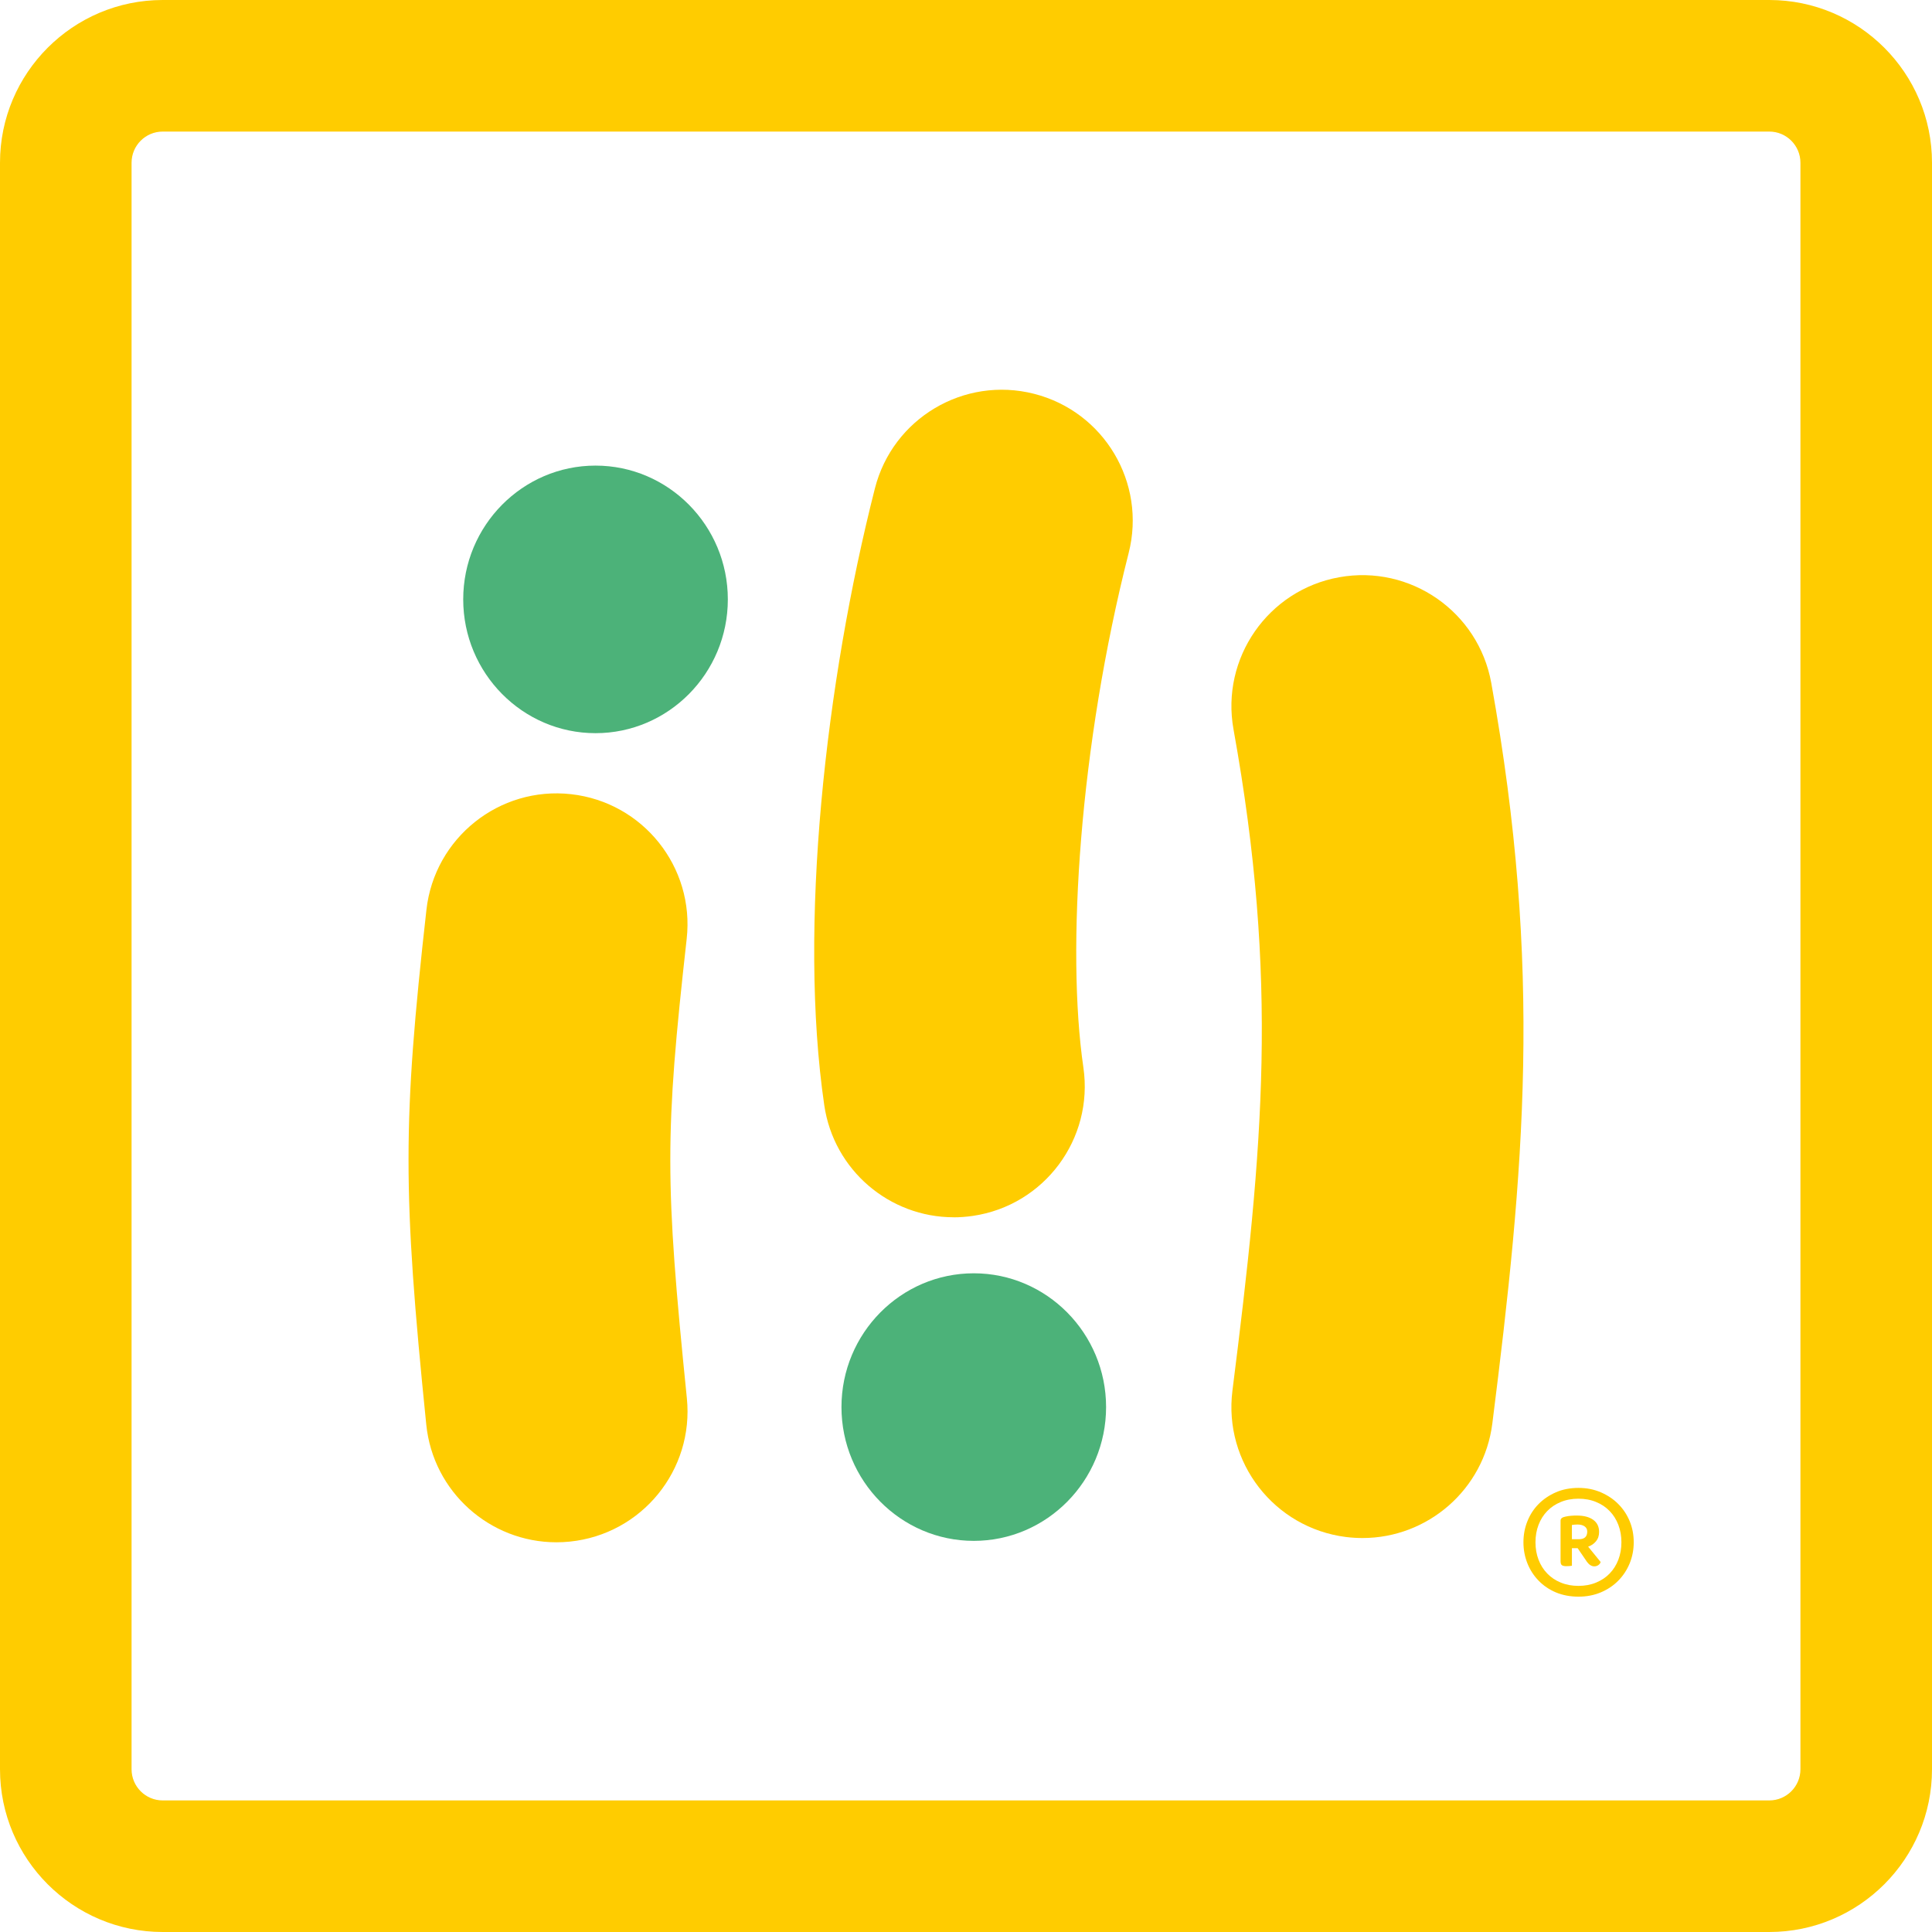
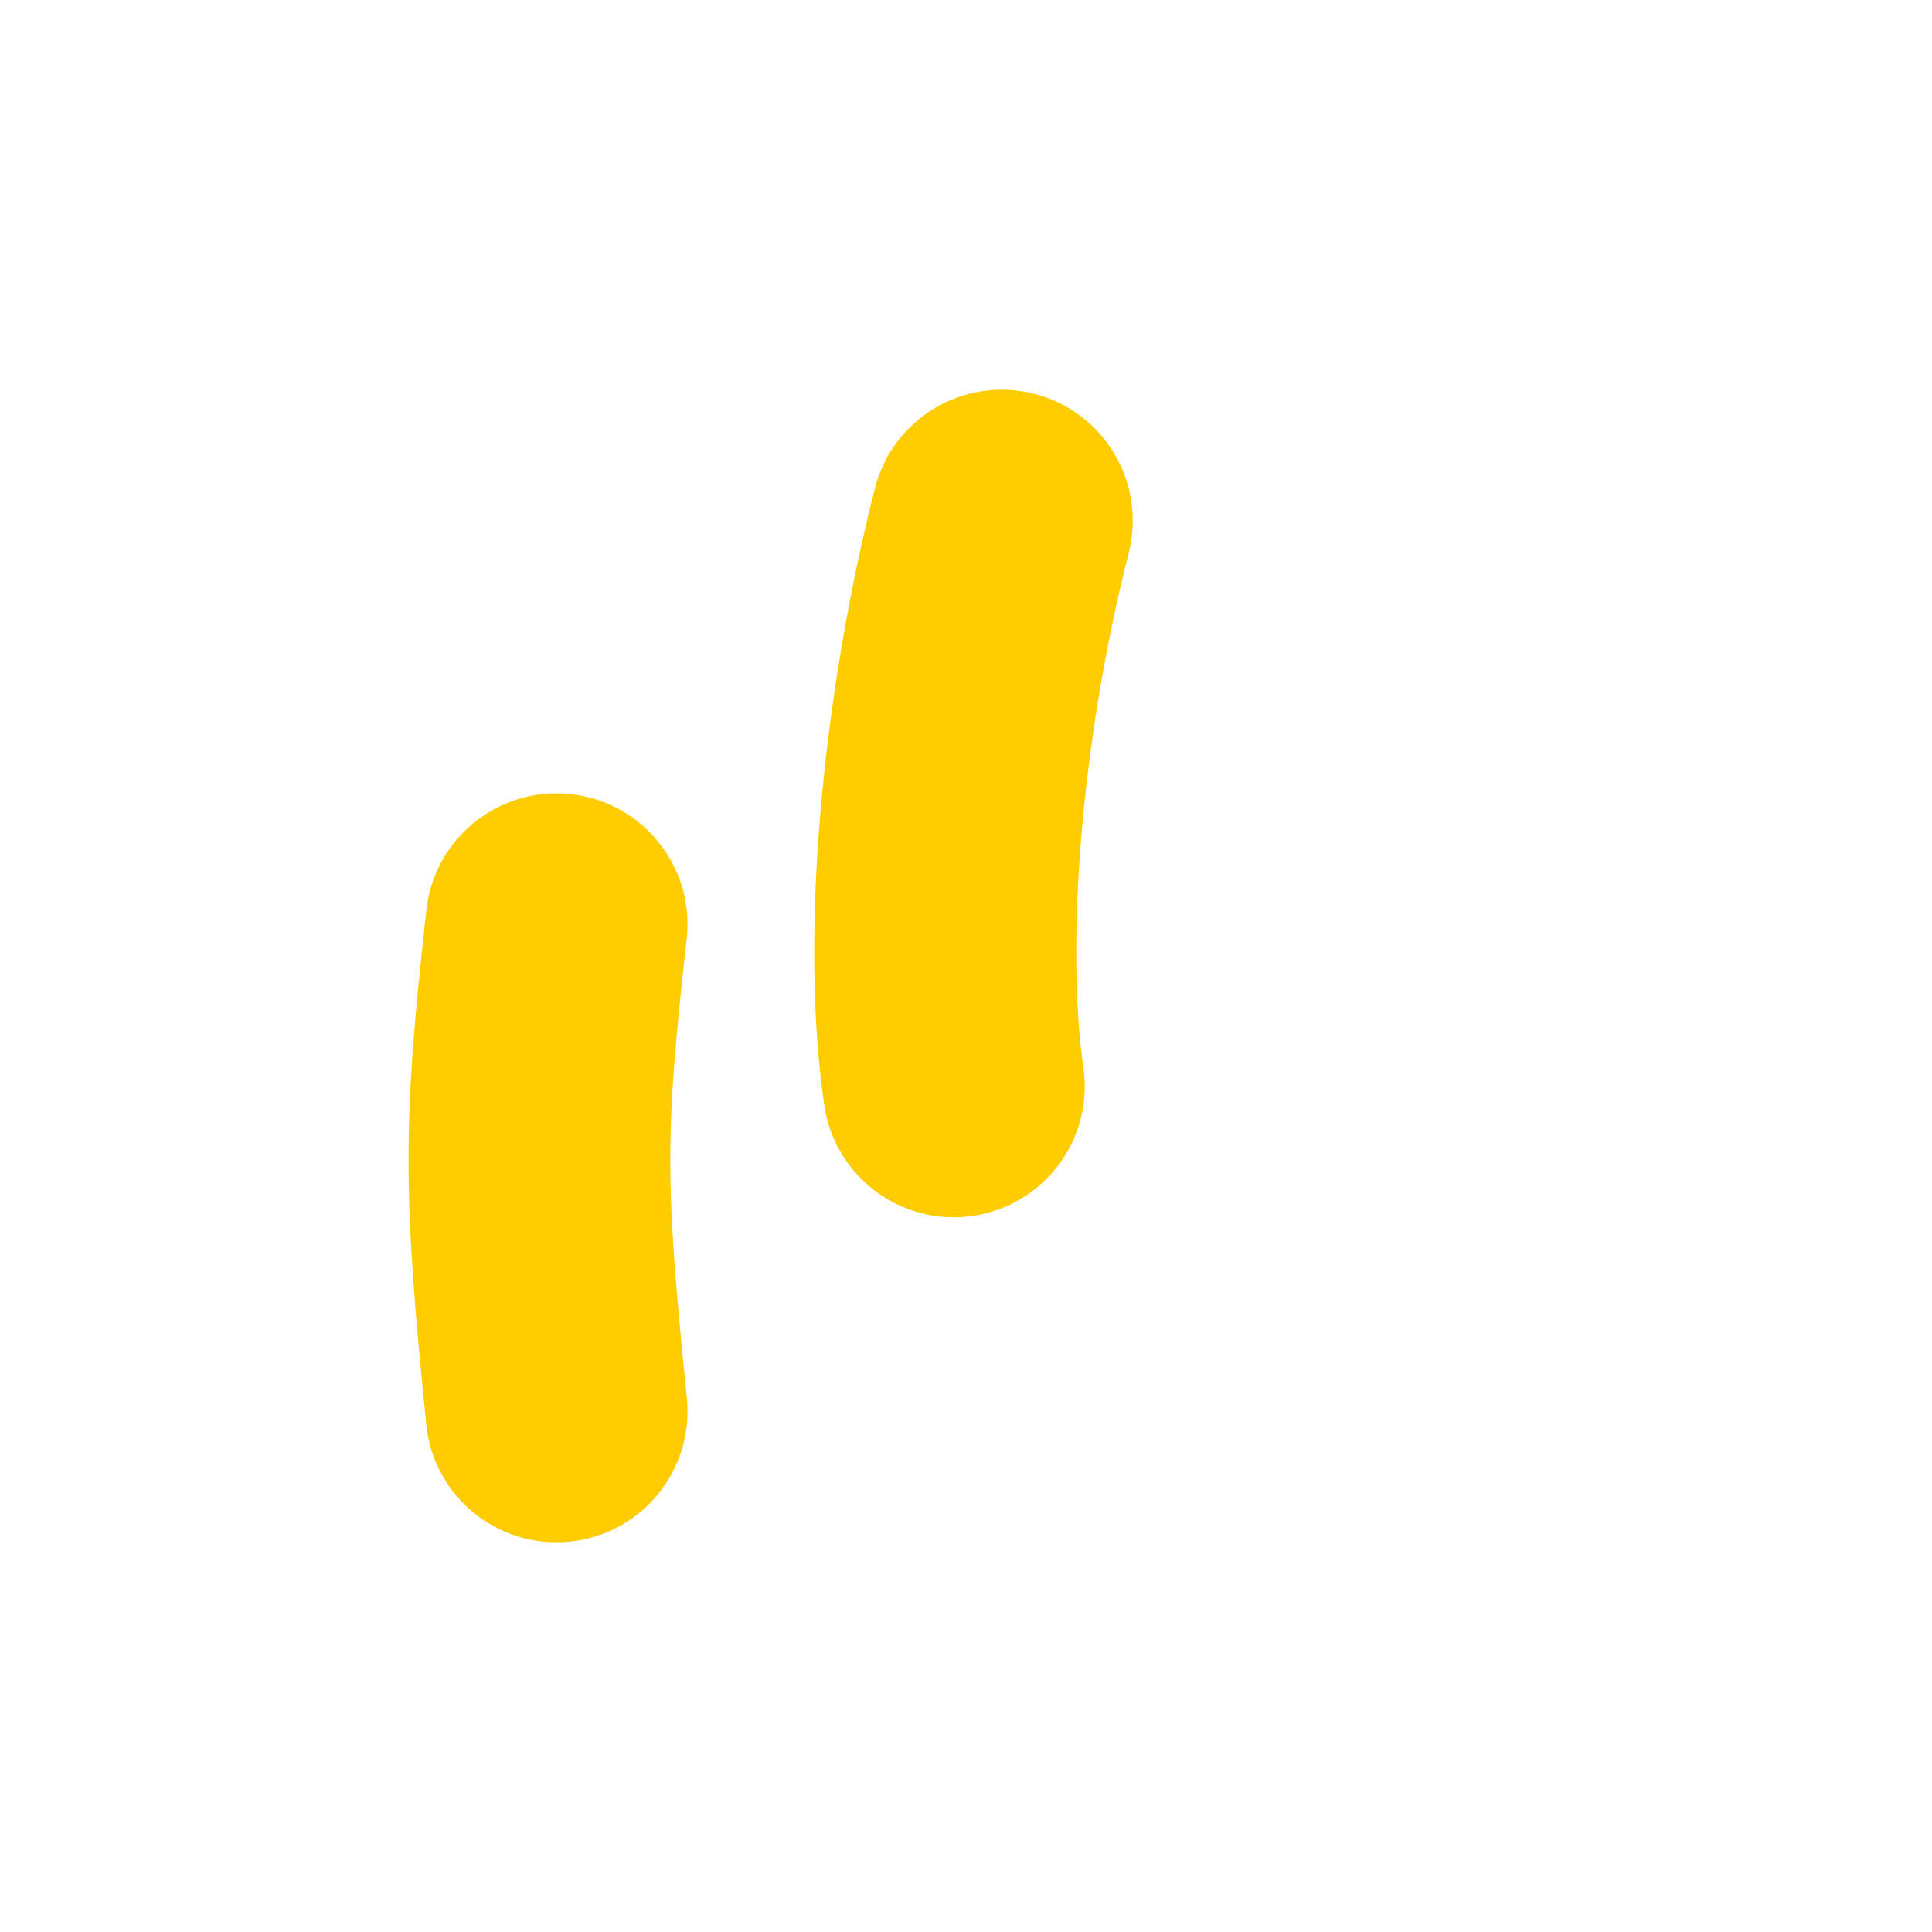
<svg xmlns="http://www.w3.org/2000/svg" id="Ebene_1" data-name="Ebene 1" viewBox="0 0 340.38 340.38">
  <defs>
    <style>
      .cls-1 {
        fill: #4cb279;
      }

      .cls-1, .cls-2 {
        stroke-width: 0px;
      }

      .cls-2 {
        fill: #fc0;
      }
    </style>
  </defs>
  <g>
-     <path class="cls-2" d="M311.71,340.38H28.67c-15.81,0-28.67-12.86-28.67-28.67V28.67C0,12.86,12.86,0,28.67,0h283.04c15.81,0,28.67,12.86,28.67,28.67v283.04c0,15.81-12.86,28.67-28.67,28.67ZM28.67,23.18c-3.03,0-5.49,2.46-5.49,5.49v283.04c0,3.03,2.46,5.49,5.49,5.49h283.04c3.03,0,5.49-2.46,5.49-5.49V28.67c0-3.03-2.46-5.49-5.49-5.49H28.67Z" />
    <g>
-       <path class="cls-2" d="M240.05,270.97c-.96,0-1.94-.06-2.92-.18-12.64-1.6-21.59-13.14-20-25.78,5.43-43.01,8.16-72.31.19-116.51-2.26-12.54,6.07-24.54,18.61-26.8,12.54-2.26,24.53,6.07,26.8,18.61,9.1,50.44,5.82,85.9.19,130.48-1.47,11.66-11.41,20.18-22.86,20.18Z" />
      <g>
        <path class="cls-2" d="M98.02,271.72c-11.69,0-21.72-8.86-22.92-20.74-4.17-41.1-4.17-53.24.03-90.7,1.42-12.66,12.84-21.78,25.49-20.36,12.66,1.42,21.78,12.83,20.36,25.49-3.85,34.44-3.85,42.67.03,80.91,1.29,12.68-7.95,23.99-20.62,25.28-.79.08-1.58.12-2.36.12Z" />
-         <path class="cls-1" d="M81.61,105.6c0-13,10.46-23.57,23.31-23.57s23.31,10.57,23.31,23.57-10.46,23.57-23.31,23.57-23.31-10.58-23.31-23.57Z" />
      </g>
      <g>
        <path class="cls-2" d="M168.02,214.46c-11.27,0-21.12-8.26-22.8-19.74-4.6-31.48.23-74.52,8.92-108.67,3.14-12.35,15.69-19.81,28.04-16.67,12.35,3.14,19.81,15.69,16.67,28.04-8.65,34.03-11.01,69.85-7.98,90.64,1.84,12.61-6.89,24.32-19.49,26.16-1.13.16-2.25.25-3.36.25Z" />
-         <path class="cls-1" d="M194.87,247.9c0,13-10.46,23.57-23.31,23.57s-23.31-10.57-23.31-23.57,10.46-23.57,23.31-23.57,23.31,10.58,23.31,23.57Z" />
      </g>
    </g>
  </g>
-   <path class="cls-2" d="M268.4,271.72c0-1.31.23-2.55.7-3.71.46-1.16,1.12-2.17,1.97-3.03.85-.86,1.87-1.55,3.05-2.07,1.18-.51,2.51-.77,3.98-.77s2.72.26,3.92.77c1.2.52,2.23,1.2,3.09,2.07.86.86,1.53,1.87,2.01,3.03.48,1.16.71,2.39.71,3.71s-.24,2.55-.71,3.71c-.48,1.16-1.15,2.18-2.01,3.05-.86.88-1.89,1.56-3.09,2.07-1.2.5-2.5.75-3.92.75s-2.79-.25-3.98-.75c-1.18-.5-2.2-1.19-3.05-2.07-.85-.88-1.51-1.89-1.97-3.05-.46-1.16-.7-2.39-.7-3.71ZM270.52,271.72c0,1.11.18,2.13.54,3.07.36.94.87,1.75,1.53,2.43.66.68,1.45,1.22,2.39,1.6.94.39,1.98.58,3.11.58s2.17-.19,3.11-.58c.94-.39,1.74-.92,2.39-1.6.66-.68,1.17-1.49,1.53-2.43.36-.94.54-1.96.54-3.07s-.18-2.13-.54-3.07c-.36-.94-.87-1.75-1.53-2.43-.66-.68-1.45-1.22-2.39-1.6-.94-.39-1.98-.58-3.11-.58s-2.17.19-3.11.58c-.94.39-1.74.92-2.39,1.6-.66.68-1.17,1.49-1.53,2.43-.36.94-.54,1.96-.54,3.07ZM276.94,272.76v3.09c-.26.05-.59.08-1,.08-.31,0-.55-.05-.73-.15-.18-.1-.27-.35-.27-.73v-7.15c0-.36.28-.59.85-.7.36-.08.7-.13,1-.15.31-.03.64-.04,1-.04,1.24,0,2.2.25,2.9.75.7.5,1.04,1.22,1.04,2.14,0,.67-.19,1.22-.56,1.66-.37.44-.83.75-1.37.93l2.2,2.7c-.05.21-.18.39-.39.54-.21.15-.45.23-.73.23-.46,0-.89-.26-1.27-.77l-1.66-2.43h-1ZM278.17,271.18c.98,0,1.47-.45,1.47-1.35,0-.39-.15-.69-.46-.91-.31-.22-.72-.33-1.24-.33-.18,0-.35,0-.52.02-.17.01-.33.03-.48.06v2.51h1.24Z" />
</svg>